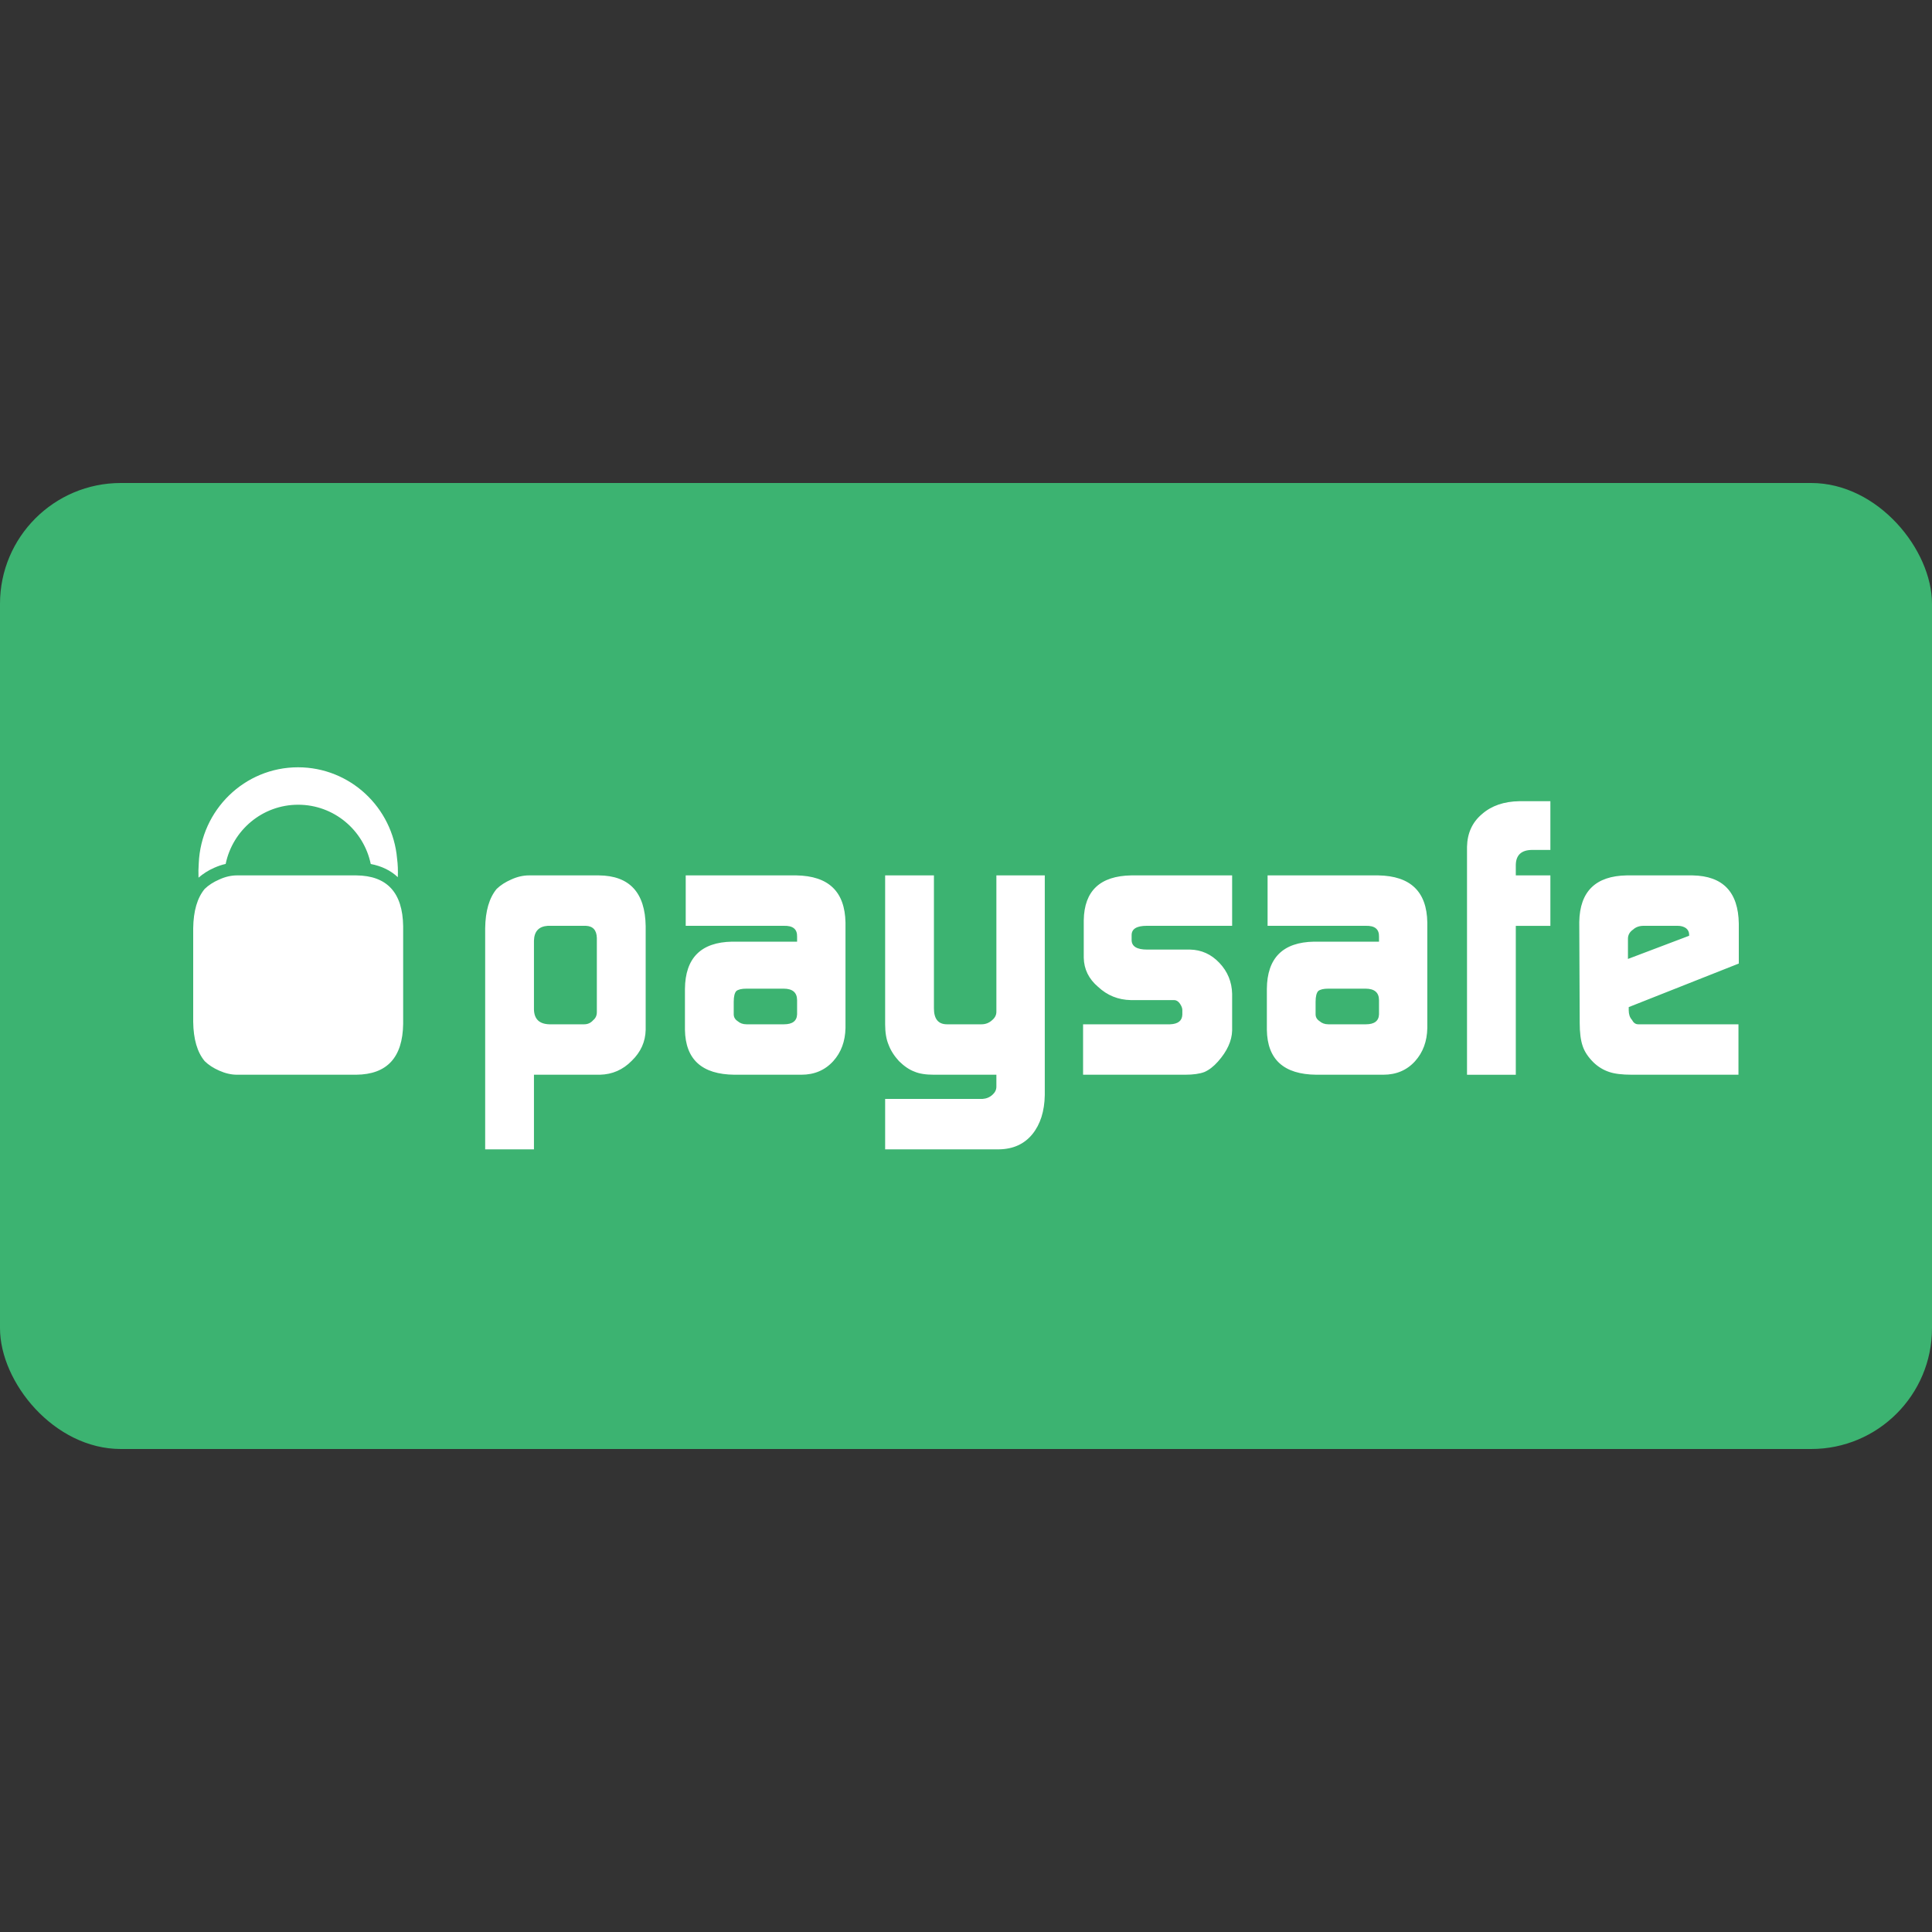
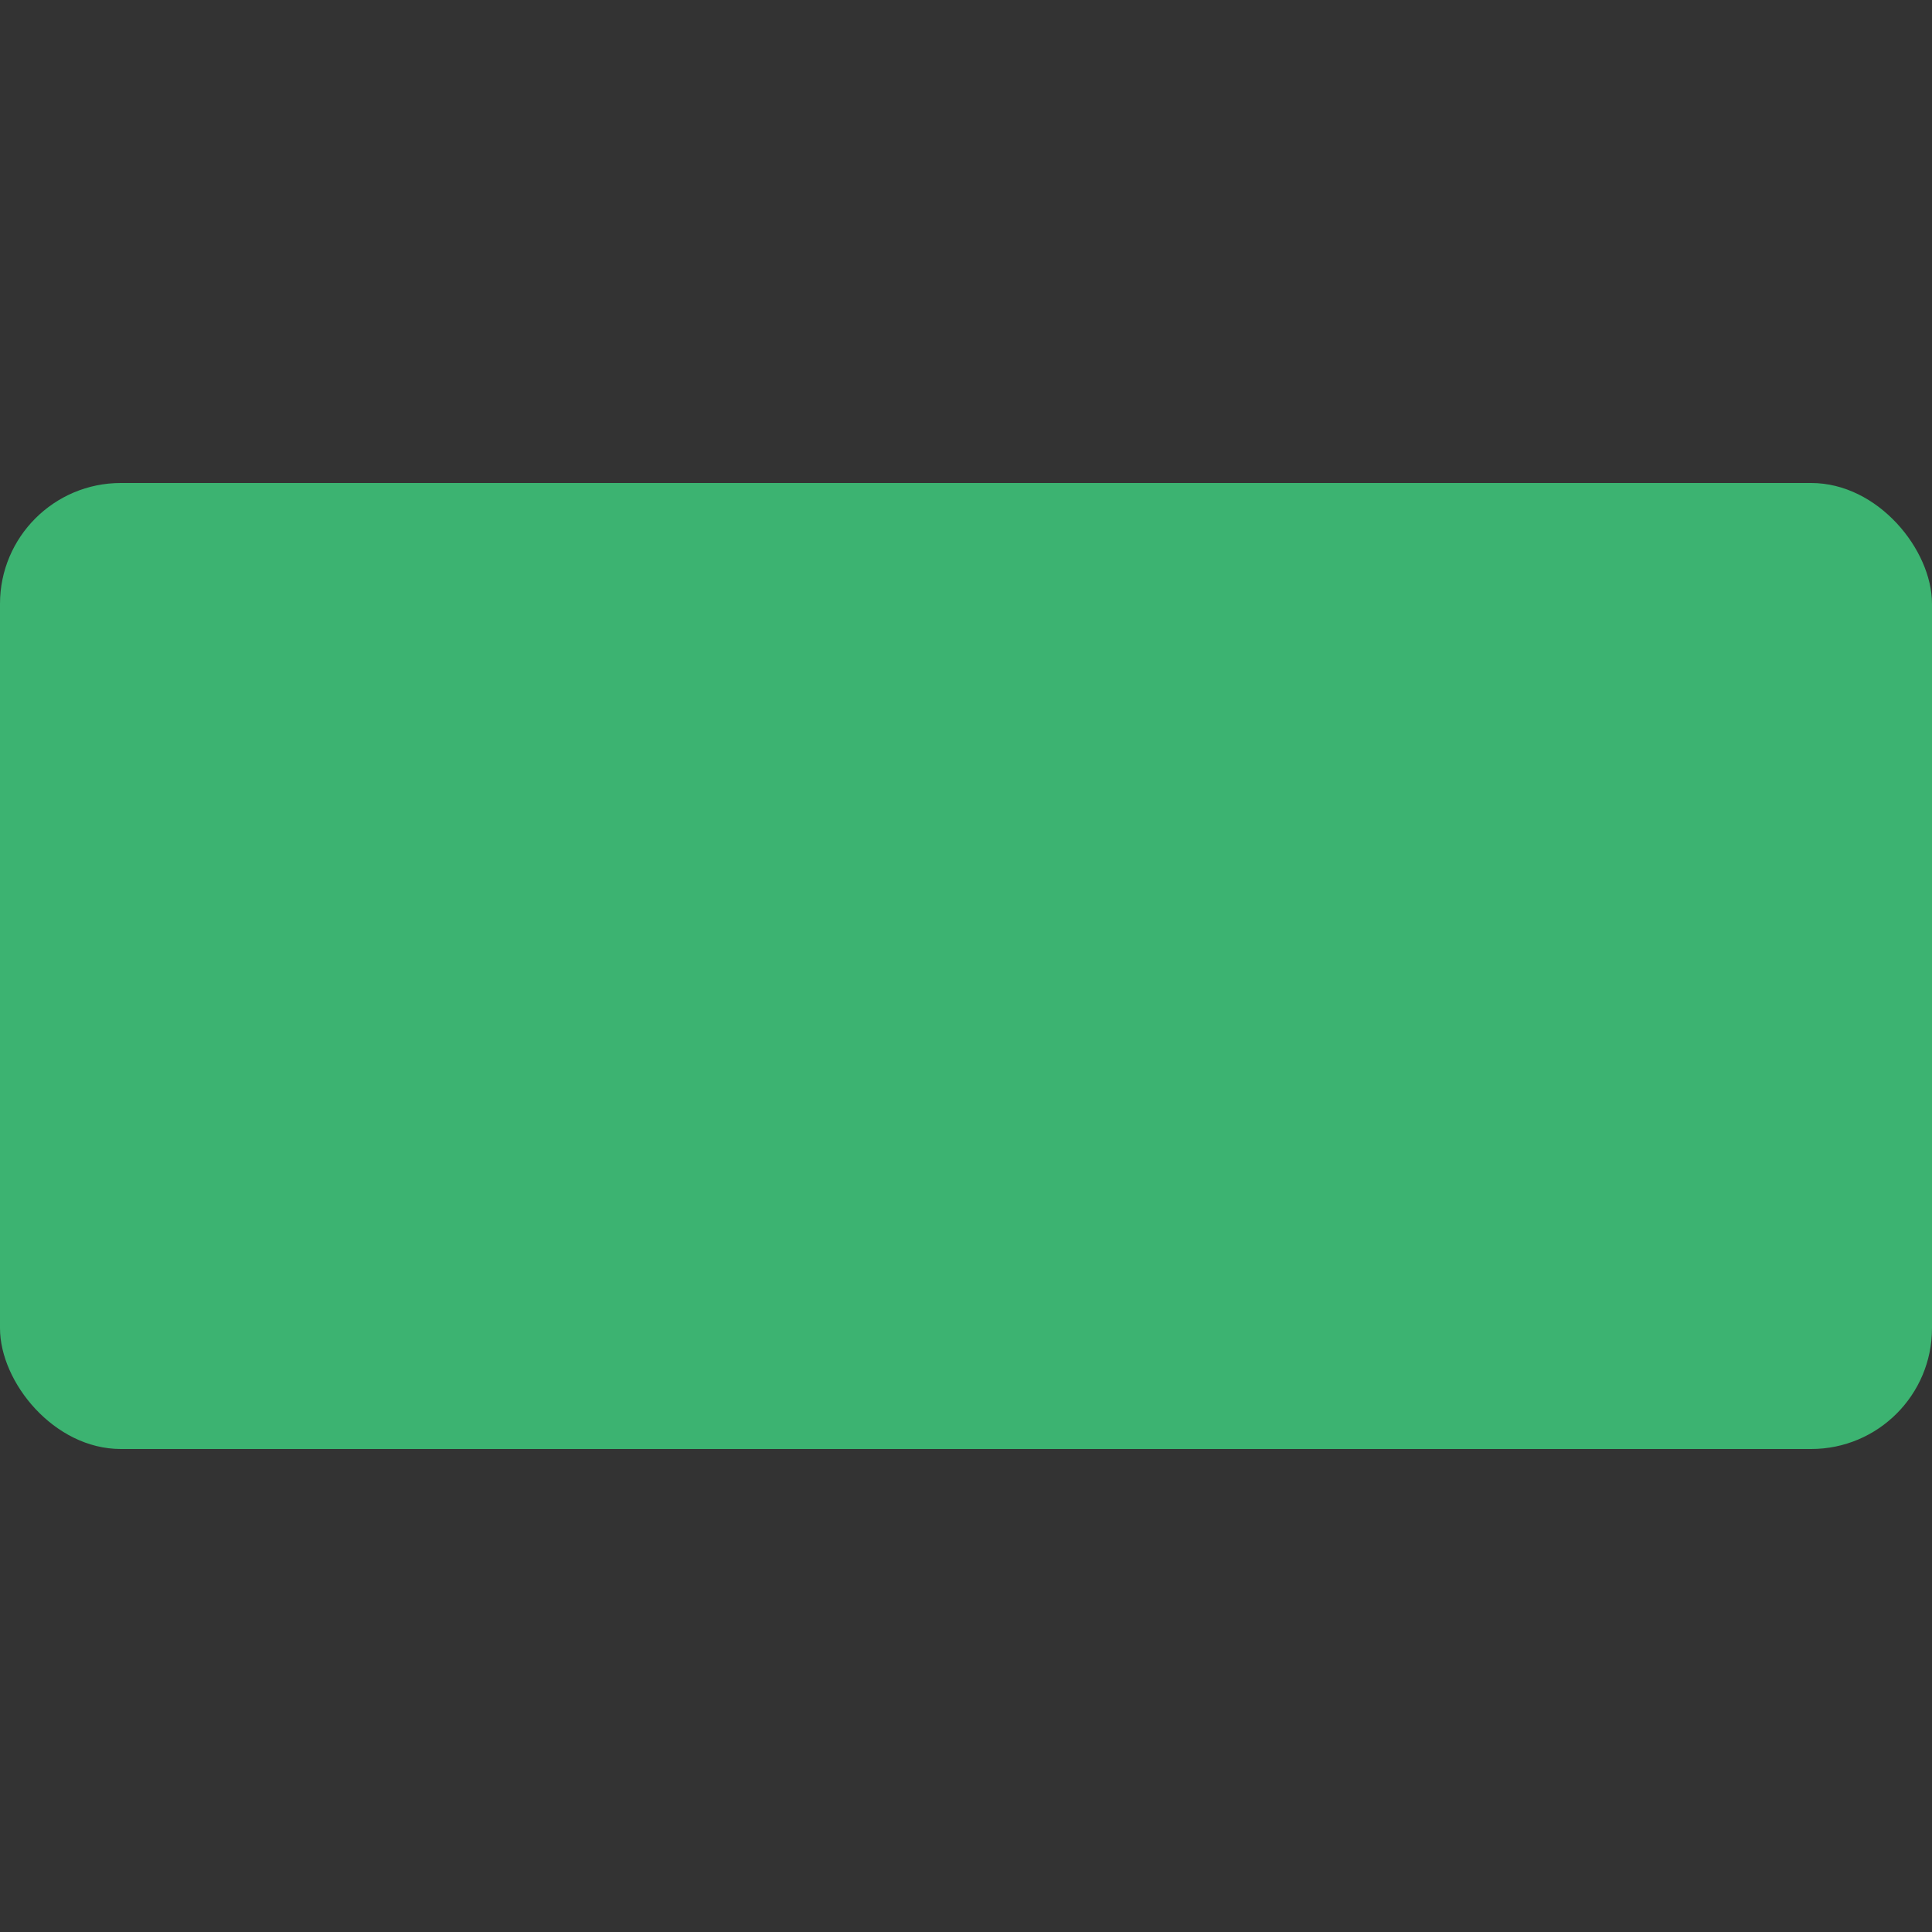
<svg xmlns="http://www.w3.org/2000/svg" width="40" height="40" viewBox="0 0 40 40" fill="none">
  <rect x="0" y="0" width="40" height="40" fill="#333333" stroke="none" />
  <rect y="10" width="40" height="20" rx="2.501" fill="#3CB371" />
-   <path fill-rule="evenodd" clip-rule="evenodd" d="M4.434 17.967C4.513 17.932 4.592 17.904 4.672 17.887C4.817 17.186 5.434 16.661 6.173 16.661C6.913 16.661 7.53 17.187 7.676 17.888C7.902 17.931 8.09 18.023 8.236 18.161C8.242 18.026 8.237 17.897 8.221 17.775C8.128 16.716 7.246 15.886 6.17 15.886C5.063 15.886 4.162 16.769 4.115 17.873C4.108 17.968 4.106 18.067 4.11 18.171C4.203 18.092 4.309 18.021 4.434 17.967ZM30.373 17.532C30.379 17.25 30.482 17.023 30.684 16.854C30.881 16.681 31.139 16.593 31.457 16.588H32.099V17.597H31.71C31.497 17.602 31.388 17.704 31.383 17.903V18.124H32.099V19.169H31.383V22.252H30.373V17.532ZM12.357 19.419C12.352 19.257 12.276 19.174 12.129 19.168H11.342C11.156 19.18 11.06 19.282 11.055 19.476V20.9C11.06 21.099 11.166 21.201 11.373 21.207H12.094C12.169 21.207 12.231 21.179 12.281 21.122C12.333 21.079 12.357 21.024 12.357 20.955V19.419ZM10.045 19.217C10.05 18.861 10.129 18.59 10.282 18.405C10.362 18.327 10.463 18.262 10.585 18.209C10.711 18.151 10.834 18.124 10.953 18.124H12.397C13.034 18.129 13.358 18.48 13.368 19.176V21.32C13.363 21.567 13.267 21.781 13.081 21.961C12.897 22.149 12.677 22.245 12.421 22.251H11.055V23.796H10.045V19.217ZM15.191 21C15.191 21.059 15.219 21.107 15.272 21.142C15.32 21.184 15.38 21.207 15.456 21.207H16.231C16.407 21.207 16.498 21.138 16.503 21V20.709C16.503 20.549 16.41 20.469 16.224 20.469H15.456C15.354 20.469 15.284 20.486 15.245 20.518C15.21 20.555 15.191 20.63 15.191 20.741V21ZM16.503 19.394C16.508 19.238 16.418 19.163 16.231 19.168H14.197V18.124H16.487C17.155 18.135 17.493 18.459 17.505 19.1V21.284C17.499 21.56 17.415 21.788 17.252 21.969C17.081 22.157 16.861 22.251 16.592 22.251H15.207C14.533 22.245 14.191 21.936 14.181 21.32V20.477C14.186 19.834 14.513 19.507 15.159 19.496H16.503V19.394ZM20.548 22.666C20.491 22.718 20.422 22.747 20.342 22.752H18.326V23.796H20.684C20.977 23.791 21.206 23.687 21.374 23.482C21.539 23.278 21.625 23.009 21.631 22.672V18.124H20.629V20.948C20.629 21.016 20.599 21.073 20.54 21.122C20.478 21.179 20.404 21.207 20.32 21.207H19.607C19.425 21.207 19.336 21.096 19.336 20.876V18.124H18.326V21.207C18.326 21.375 18.349 21.515 18.395 21.625C18.439 21.745 18.512 21.86 18.613 21.97C18.719 22.074 18.825 22.147 18.931 22.186C19.032 22.23 19.167 22.251 19.336 22.251H20.629V22.499C20.629 22.562 20.602 22.618 20.548 22.666ZM22.424 21.207H24.224C24.389 21.201 24.474 21.135 24.479 21.007V20.914C24.479 20.886 24.471 20.856 24.455 20.824C24.415 20.745 24.366 20.706 24.307 20.706H23.415C23.15 20.701 22.924 20.609 22.734 20.431C22.542 20.268 22.443 20.067 22.438 19.83V19.052C22.448 18.444 22.776 18.135 23.422 18.124H25.51V19.168H23.741C23.534 19.168 23.429 19.232 23.429 19.36V19.461C23.429 19.593 23.536 19.66 23.749 19.66H24.639C24.875 19.665 25.078 19.757 25.246 19.935C25.416 20.114 25.504 20.328 25.51 20.575V21.337C25.504 21.551 25.406 21.765 25.217 21.978C25.125 22.082 25.03 22.154 24.936 22.195C24.838 22.232 24.705 22.251 24.536 22.251H22.424V21.207ZM27.32 21.142C27.266 21.107 27.238 21.059 27.238 21V20.741C27.238 20.63 27.257 20.555 27.293 20.518C27.332 20.486 27.401 20.469 27.502 20.469H28.271C28.457 20.469 28.551 20.549 28.551 20.709V21C28.546 21.138 28.455 21.207 28.28 21.207H27.502C27.428 21.207 27.367 21.184 27.32 21.142ZM28.278 19.168C28.465 19.163 28.555 19.238 28.551 19.394V19.496H27.207C26.56 19.507 26.233 19.834 26.229 20.477V21.32C26.238 21.936 26.58 22.245 27.254 22.251H28.64C28.909 22.251 29.13 22.157 29.299 21.969C29.461 21.788 29.546 21.56 29.551 21.284V19.1C29.541 18.459 29.202 18.135 28.535 18.124H26.244V19.168H28.278ZM34.972 19.35V19.374L33.705 19.854V19.435C33.705 19.357 33.741 19.294 33.811 19.246C33.867 19.194 33.94 19.168 34.03 19.168H34.733C34.802 19.168 34.86 19.184 34.907 19.217C34.95 19.251 34.972 19.297 34.972 19.35ZM33.721 20.916V20.851L36 19.949V19.123C35.99 18.467 35.671 18.135 35.042 18.124H33.68C33.036 18.135 32.708 18.456 32.697 19.088L32.706 21.178C32.706 21.377 32.726 21.538 32.768 21.658C32.806 21.774 32.882 21.887 32.993 21.997C33.088 22.088 33.196 22.154 33.318 22.194C33.428 22.232 33.585 22.251 33.787 22.251H35.993V21.207H33.918C33.861 21.207 33.819 21.175 33.787 21.114C33.743 21.066 33.721 20.999 33.721 20.916ZM4.908 18.124H7.375C8.013 18.129 8.337 18.48 8.347 19.176V21.198C8.337 21.894 8.013 22.245 7.375 22.251H4.908C4.789 22.251 4.666 22.223 4.54 22.167C4.417 22.113 4.317 22.048 4.237 21.969C4.084 21.785 4.005 21.515 4 21.158V19.217C4.005 18.861 4.084 18.59 4.237 18.405C4.317 18.327 4.417 18.262 4.54 18.209C4.666 18.151 4.789 18.124 4.908 18.124Z" fill="white" />
</svg>